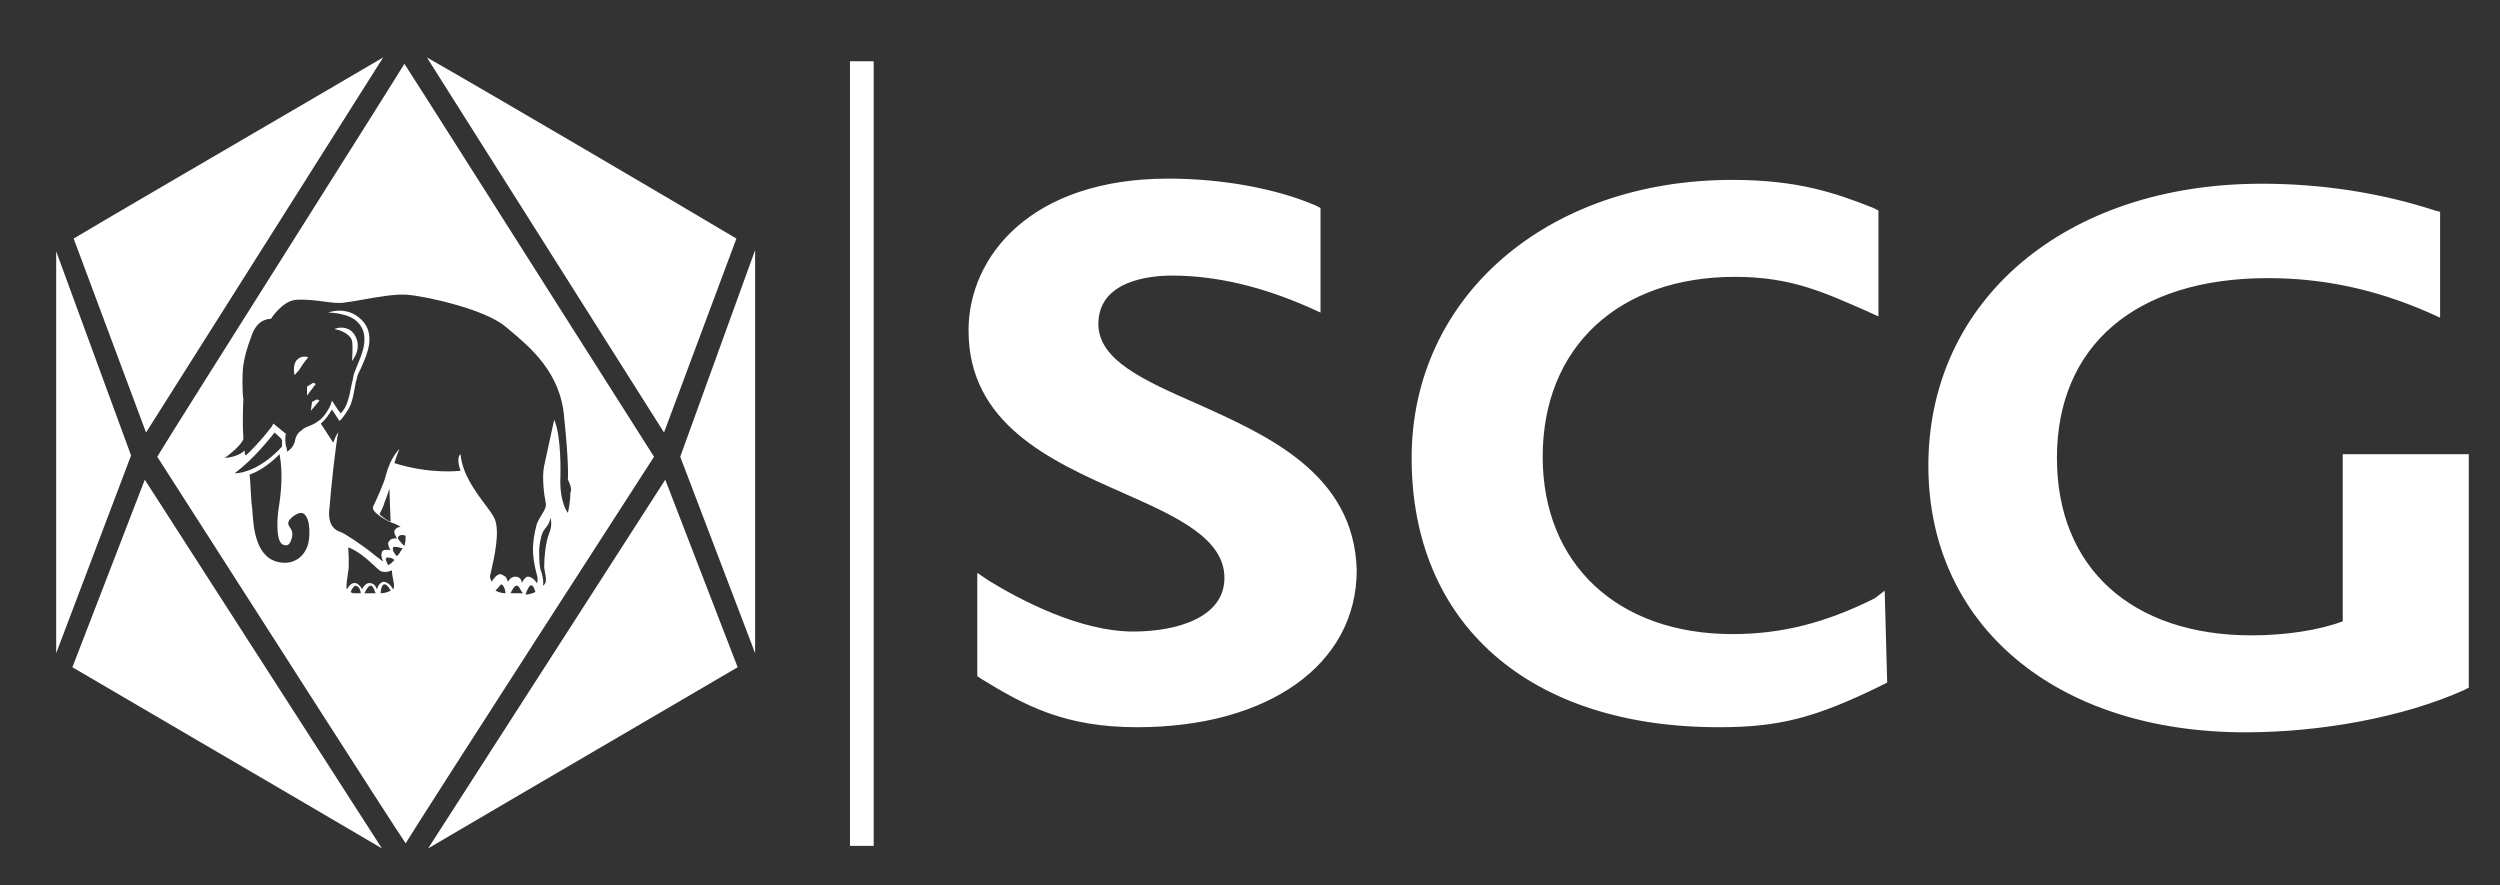
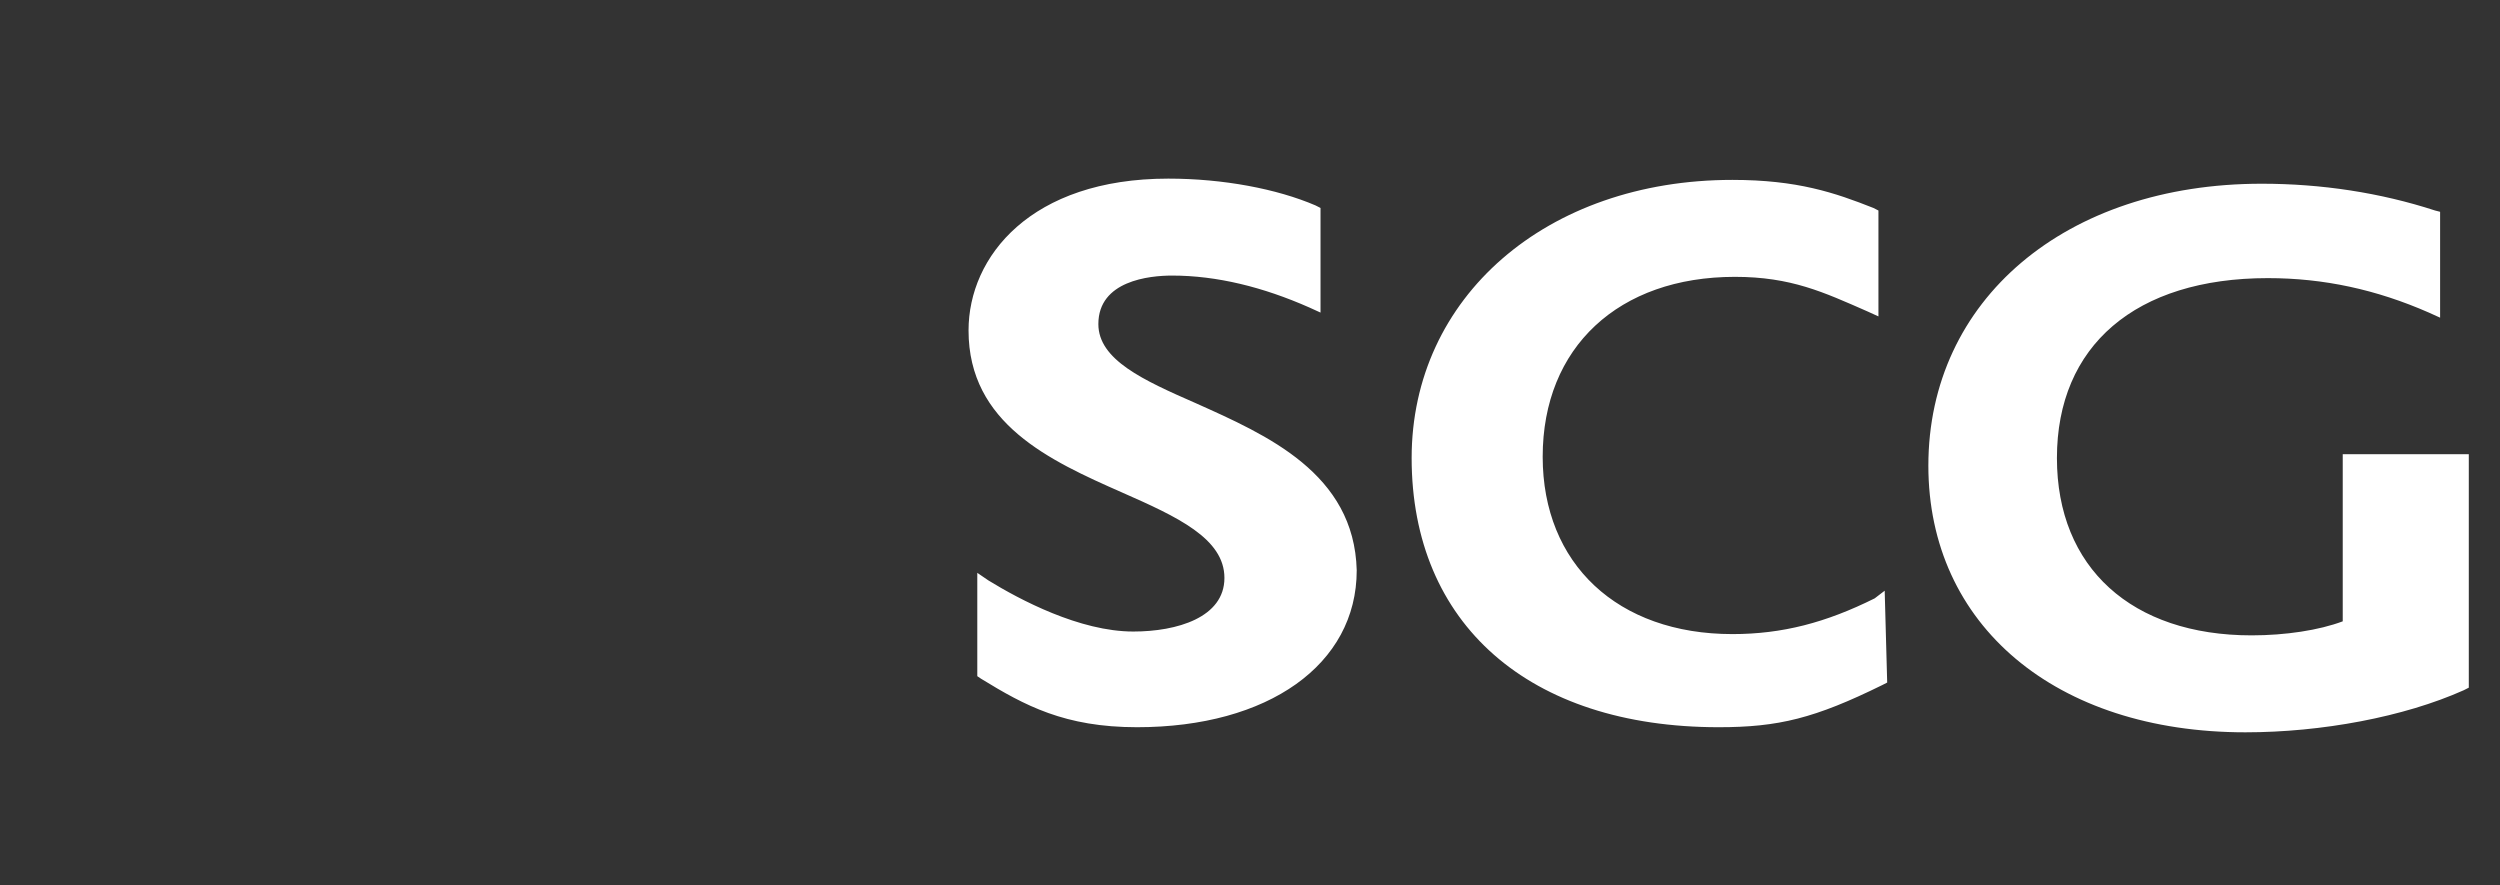
<svg xmlns="http://www.w3.org/2000/svg" width="96" height="34" viewBox="0 0 96 34" fill="none">
  <rect x="0" y="0" width="96" height="34" fill="#333333" stroke="none" />
-   <path d="M33.549 2.352H32.639V32.481H33.549V2.352Z" fill="white" />
  <path d="M89.961 17.441V23.859C89.051 24.202 87.757 24.398 86.463 24.398C81.861 24.398 78.986 21.801 78.986 17.588C78.986 13.277 82.005 10.68 87.085 10.68C89.242 10.68 91.255 11.121 93.268 12.003L93.7 12.199V8.133L93.508 8.084C91.399 7.398 89.146 7.055 86.846 7.055C79.321 7.055 74.049 11.513 74.049 17.882C74.049 24.006 78.938 28.121 86.223 28.121C89.146 28.121 92.31 27.533 94.61 26.504L94.802 26.406V17.441H89.961ZM71.988 22.977C70.119 23.908 68.442 24.349 66.524 24.349C62.115 24.349 59.239 21.654 59.239 17.539C59.239 13.326 62.163 10.631 66.62 10.631C68.777 10.631 70.023 11.219 71.701 11.954L72.132 12.15V8.084L71.94 7.986C70.454 7.398 69.017 6.908 66.524 6.908C59.383 6.908 54.207 11.415 54.207 17.588C54.207 23.957 58.712 27.925 65.997 27.925C68.298 27.925 69.688 27.582 72.276 26.308L72.468 26.21L72.372 22.683L71.988 22.977ZM45.915 15.481C43.902 14.599 42.177 13.816 42.177 12.444C42.177 10.778 44.142 10.582 45.005 10.582C46.73 10.582 48.503 11.023 50.277 11.807L50.708 12.003V7.986L50.516 7.888C49.031 7.251 46.97 6.859 44.861 6.859C39.589 6.859 37.192 9.847 37.192 12.689C37.192 16.265 40.308 17.686 43.087 18.911C45.196 19.841 47.018 20.674 47.018 22.193C47.018 23.712 45.196 24.251 43.519 24.251C41.458 24.251 39.157 23.026 37.959 22.291L37.528 21.997V25.965L37.672 26.063C39.349 27.092 40.883 27.925 43.663 27.925C48.695 27.925 52.098 25.524 52.098 21.899C52.002 18.176 48.647 16.706 45.915 15.481Z" fill="white" />
-   <path d="M12.174 15.334L11.982 15.432L11.935 15.775L12.27 15.383L12.174 15.334Z" fill="white" />
-   <path d="M11.79 15.187V14.844L12.03 14.697L12.126 14.746" fill="white" />
-   <path fill-rule="evenodd" clip-rule="evenodd" d="M16.392 2.205L25.498 16.608L28.278 9.161C25.977 7.79 18.884 3.625 16.392 2.205ZM15.577 32.383C16.2 31.354 24.827 17.98 25.115 17.539C25.001 17.364 23.582 15.127 21.866 12.423C19.246 8.292 15.935 3.071 15.529 2.45C15.248 2.914 13.333 5.948 11.297 9.175C8.824 13.093 6.171 17.297 6.039 17.539C6.114 17.653 6.739 18.63 7.638 20.034C10.226 24.075 15.079 31.656 15.577 32.383ZM2.828 9.161L5.608 16.608L14.714 2.205C13.66 2.826 11.781 3.922 9.791 5.083L9.79 5.084C7.076 6.666 4.155 8.37 2.828 9.161ZM2.157 25.084L5.033 17.49L2.157 9.651V25.084ZM14.666 32.579L5.56 18.421L2.78 25.622C3.701 26.163 5.437 27.178 7.339 28.289C10.092 29.898 13.192 31.71 14.666 32.579ZM28.326 25.622L25.546 18.421L16.44 32.579C17.912 31.711 21.006 29.903 23.757 28.295L23.762 28.292L23.764 28.291L23.767 28.289L23.769 28.288C25.67 27.177 27.406 26.163 28.326 25.622ZM28.997 9.602L26.121 17.539L28.997 25.084V9.602ZM9.01 18.176C9.729 17.637 10.352 16.853 10.544 16.608C10.576 16.641 10.613 16.673 10.65 16.706C10.725 16.771 10.8 16.837 10.831 16.902V17.147C10.065 17.98 9.346 18.176 9.01 18.176ZM11.551 19.695C11.407 19.695 11.024 19.939 11.072 20.135C11.087 20.181 11.111 20.218 11.136 20.255C11.191 20.337 11.248 20.423 11.216 20.625C11.211 20.639 11.207 20.653 11.202 20.668C11.157 20.814 11.098 21.008 10.88 20.919C10.592 20.821 10.64 19.988 10.688 19.596C10.784 19.009 10.88 18.225 10.736 17.441C10.305 17.882 9.873 18.127 9.586 18.225C9.607 18.445 9.619 18.666 9.63 18.869C9.644 19.116 9.655 19.337 9.682 19.498C9.688 19.546 9.692 19.611 9.697 19.689C9.736 20.258 9.82 21.519 10.832 21.605C11.263 21.654 11.695 21.409 11.838 20.87C11.934 20.429 11.886 19.695 11.551 19.695ZM14.57 19.743C14.57 19.743 14.714 19.498 14.762 19.302C14.81 19.204 14.953 18.764 14.953 18.764C14.953 18.911 15.001 20.037 15.001 20.037C14.762 19.939 14.57 19.743 14.57 19.743ZM20.848 20.429C20.752 20.625 20.704 21.017 20.704 21.115C20.704 21.458 20.704 21.801 20.8 21.997C20.896 22.34 20.848 22.487 20.848 22.487C21.009 22.405 20.968 22.184 20.922 21.942C20.913 21.895 20.904 21.848 20.896 21.801C20.896 21.458 20.944 20.821 21.088 20.478C21.232 20.135 21.136 19.89 21.136 19.89C21.105 20.078 21.036 20.166 20.964 20.256C20.924 20.307 20.883 20.358 20.848 20.429ZM14.618 22.781C14.618 22.634 14.666 22.438 14.762 22.438C14.857 22.438 14.953 22.585 15.001 22.683C14.905 22.732 14.762 22.781 14.618 22.781ZM14.57 21.899C14.523 21.863 14.459 21.804 14.382 21.732C14.141 21.509 13.77 21.165 13.372 21.017C13.372 21.017 13.42 21.703 13.372 21.948C13.364 22.004 13.357 22.056 13.349 22.107C13.311 22.366 13.284 22.552 13.324 22.634C13.372 22.536 13.468 22.389 13.612 22.389C13.66 22.389 13.708 22.389 13.803 22.487C13.851 22.536 13.899 22.585 13.899 22.634C13.947 22.536 14.043 22.389 14.187 22.389C14.331 22.389 14.427 22.487 14.474 22.634C14.522 22.487 14.57 22.389 14.714 22.34C14.906 22.34 15.05 22.536 15.098 22.634C15.154 22.547 15.127 22.407 15.095 22.247C15.073 22.138 15.05 22.018 15.05 21.899C15.05 21.899 14.762 22.046 14.57 21.899ZM13.467 22.732C13.515 22.585 13.611 22.487 13.659 22.487L13.755 22.536C13.803 22.585 13.851 22.683 13.851 22.781H13.659C13.563 22.781 13.515 22.781 13.467 22.732ZM14.235 22.487C14.139 22.487 14.043 22.683 13.995 22.781H14.427C14.415 22.758 14.404 22.729 14.392 22.699C14.353 22.601 14.308 22.487 14.235 22.487ZM15.528 20.968C15.384 20.821 15.241 20.674 15.289 20.625C15.336 20.527 15.48 20.527 15.576 20.576C15.576 20.674 15.576 20.821 15.528 20.968ZM15.097 21.017C15.049 21.115 15.145 21.262 15.241 21.36C15.289 21.311 15.337 21.262 15.385 21.164C15.403 21.145 15.415 21.127 15.424 21.111C15.44 21.085 15.451 21.066 15.481 21.066C15.337 21.017 15.145 20.968 15.097 21.017ZM14.809 21.458L14.857 21.409C14.953 21.409 15.049 21.409 15.145 21.507C15.049 21.605 15.001 21.654 14.905 21.703C14.857 21.605 14.809 21.507 14.809 21.458ZM20.369 22.487C20.321 22.487 20.226 22.683 20.178 22.83C20.321 22.83 20.465 22.781 20.561 22.732C20.513 22.585 20.465 22.438 20.369 22.487ZM21.663 16.02C21.855 17.833 21.807 18.421 21.807 18.421C21.807 18.421 21.999 18.764 21.903 18.911C21.903 19.302 21.807 19.695 21.807 19.695C21.807 19.695 21.472 19.302 21.52 18.274C21.52 18.274 21.568 16.755 21.28 16.118L20.897 17.882C20.801 18.323 20.897 19.009 20.945 19.253C21.005 19.438 20.914 19.583 20.803 19.763C20.737 19.87 20.663 19.989 20.609 20.135C20.513 20.478 20.465 20.87 20.465 21.066C20.465 21.36 20.513 21.703 20.609 22.046C20.657 22.193 20.657 22.34 20.609 22.389C20.561 22.291 20.417 22.144 20.273 22.144C20.178 22.144 20.082 22.291 20.034 22.389C20.034 22.242 19.938 22.144 19.794 22.144C19.651 22.144 19.555 22.242 19.507 22.34C19.488 22.303 19.477 22.272 19.467 22.246C19.452 22.205 19.44 22.174 19.411 22.144C19.374 22.125 19.345 22.107 19.319 22.091C19.278 22.065 19.249 22.046 19.219 22.046C19.075 22.046 18.931 22.242 18.884 22.34C18.836 22.242 18.788 22.144 18.836 22.046L18.844 22.007C18.989 21.368 19.214 20.371 18.98 19.89C18.908 19.745 18.774 19.565 18.617 19.356C18.247 18.86 17.753 18.199 17.685 17.441C17.685 17.441 17.494 17.539 17.685 18.078C17.685 18.078 16.535 18.225 15.145 17.784C15.145 17.784 15.193 17.588 15.337 17.245C15.337 17.245 15.001 17.539 14.81 18.274C14.762 18.519 14.426 19.253 14.33 19.45C14.235 19.645 14.762 19.939 14.954 20.037C15.097 20.086 15.241 20.135 15.385 20.233C15.289 20.233 15.193 20.282 15.145 20.38V20.429C15.145 20.501 15.171 20.547 15.204 20.604C15.215 20.625 15.228 20.648 15.241 20.674C15.145 20.674 15.001 20.674 14.954 20.772C14.906 20.821 14.906 20.821 14.906 20.87C14.906 20.968 14.954 21.066 15.001 21.115H14.81C14.714 21.115 14.666 21.164 14.666 21.213C14.618 21.311 14.666 21.458 14.714 21.556C14.66 21.529 14.606 21.486 14.544 21.436C14.495 21.397 14.441 21.354 14.378 21.311C14.043 21.017 13.228 20.478 13.084 20.429C12.893 20.38 12.557 20.184 12.653 19.498C12.701 18.813 12.893 17.049 12.989 16.608C12.989 16.608 12.893 16.706 12.797 17L12.318 16.265C12.486 16.135 12.618 15.93 12.713 15.782L12.725 15.764L12.749 15.726L13.036 16.167L13.132 16.069C13.132 16.069 13.372 15.775 13.468 15.53C13.543 15.337 13.589 15.083 13.629 14.865C13.639 14.806 13.649 14.749 13.659 14.697C13.681 14.633 13.692 14.578 13.703 14.528C13.717 14.464 13.728 14.409 13.755 14.354L13.851 14.158C13.864 14.129 13.878 14.097 13.893 14.063C14.097 13.606 14.435 12.845 13.899 12.297C13.324 11.709 12.605 12.003 12.605 12.003C12.605 12.003 13.42 12.003 13.755 12.395C13.947 12.591 13.995 12.836 13.995 13.032C13.995 13.363 13.858 13.694 13.758 13.937C13.739 13.981 13.722 14.023 13.707 14.06L13.611 14.305C13.586 14.358 13.574 14.426 13.561 14.5C13.55 14.562 13.538 14.63 13.516 14.697C13.509 14.732 13.502 14.767 13.495 14.803C13.453 15.024 13.406 15.271 13.324 15.481C13.276 15.628 13.18 15.775 13.084 15.873C12.989 15.775 12.749 15.383 12.749 15.383L12.701 15.53C12.653 15.677 12.413 16.069 12.222 16.167C12.098 16.268 11.975 16.317 11.865 16.361C11.761 16.402 11.668 16.439 11.598 16.51C11.455 16.608 11.359 16.706 11.311 17C11.215 17.245 11.023 17.343 11.023 17.343C11.023 17.343 11.023 17.245 10.976 17.098C10.928 16.853 10.976 16.657 10.976 16.657L10.496 16.265L10.448 16.363C10.448 16.363 10.017 16.951 9.442 17.49C9.394 17.441 9.394 17.392 9.394 17.294C9.394 17.294 9.202 17.539 8.627 17.588C9.298 17.098 9.346 16.853 9.346 16.853C9.298 16.118 9.346 15.334 9.346 15.334C9.298 15.089 9.298 14.305 9.346 14.011C9.394 13.717 9.442 13.473 9.681 12.836C9.921 12.199 10.4 12.248 10.4 12.248C10.4 12.248 10.832 11.562 11.359 11.513C11.764 11.489 12.122 11.537 12.438 11.579C12.758 11.623 13.035 11.66 13.276 11.611C13.429 11.595 13.654 11.555 13.912 11.509C14.465 11.409 15.167 11.284 15.624 11.317C16.296 11.366 18.596 11.856 19.411 12.542C19.456 12.58 19.503 12.619 19.551 12.659C20.366 13.339 21.528 14.309 21.663 16.02ZM11.311 14.403C11.311 14.403 11.503 14.207 11.551 14.109C11.598 14.011 11.838 13.717 11.838 13.717C11.838 13.717 11.598 13.62 11.407 13.816C11.215 14.011 11.311 14.403 11.311 14.403ZM13.516 13.864C13.516 13.864 13.899 13.424 13.659 12.934C13.42 12.444 12.893 12.591 12.845 12.64C13.18 12.689 13.468 12.885 13.516 13.081C13.564 13.326 13.516 13.864 13.516 13.864ZM19.843 22.487C19.747 22.487 19.651 22.683 19.603 22.781H19.89H20.082C20.044 22.742 20.014 22.688 19.985 22.637C19.941 22.559 19.901 22.487 19.843 22.487ZM19.127 22.569C19.185 22.499 19.236 22.438 19.267 22.438L19.315 22.487C19.363 22.536 19.411 22.683 19.411 22.781C19.267 22.781 19.123 22.732 19.027 22.683C19.061 22.648 19.095 22.607 19.127 22.569Z" fill="white" />
</svg>